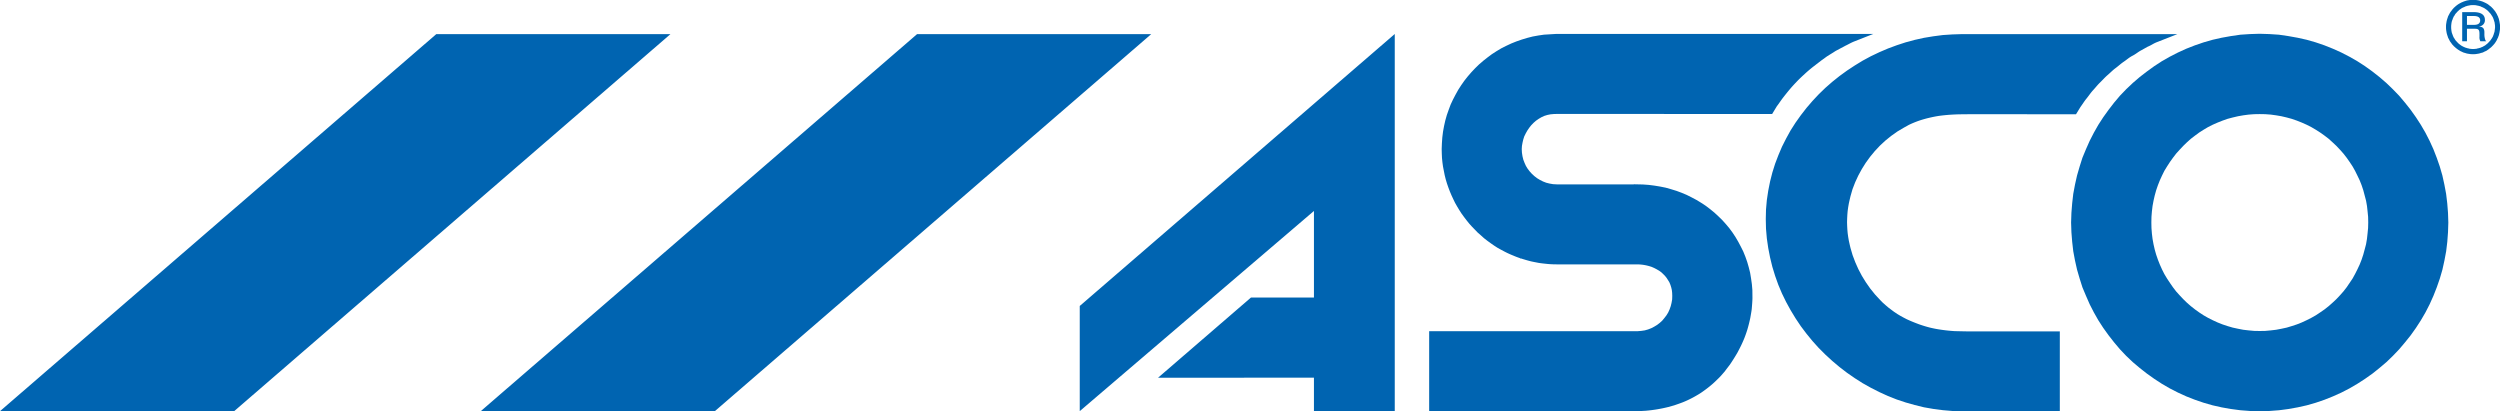
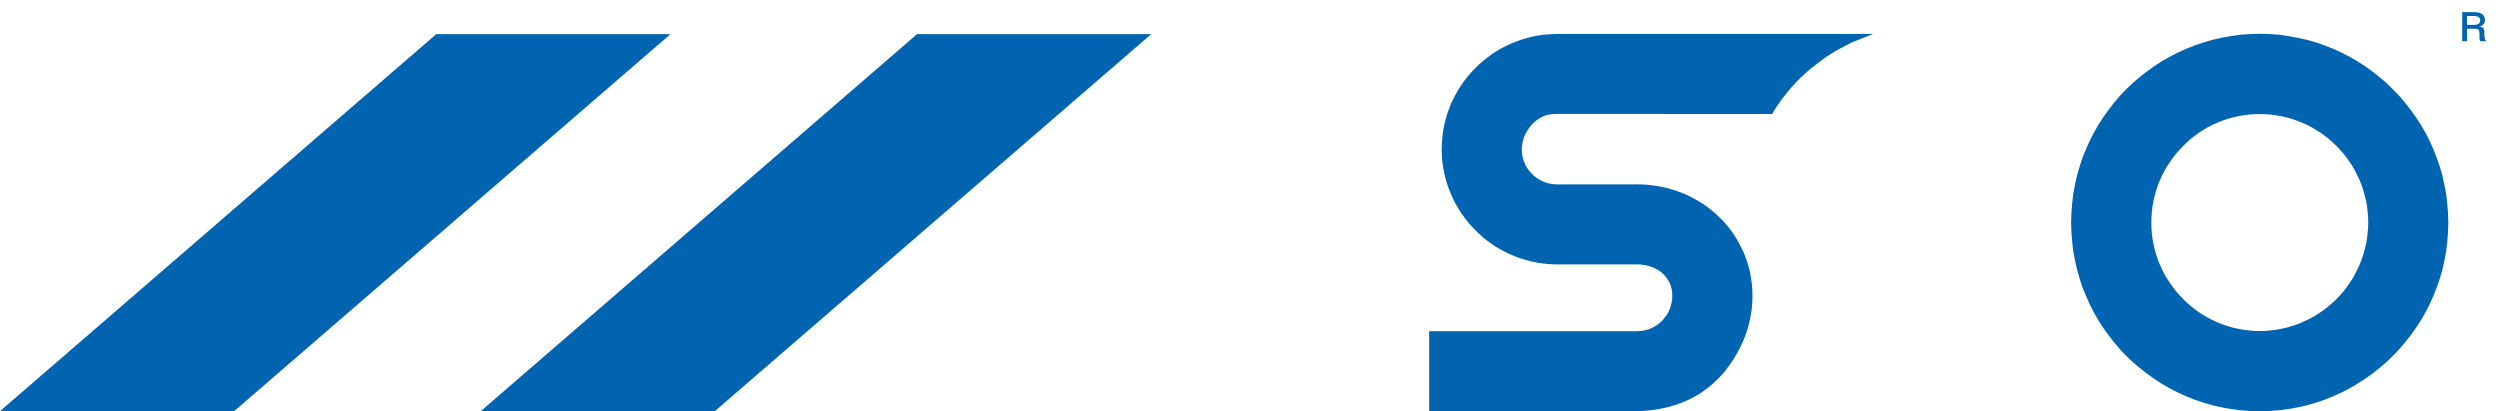
<svg xmlns="http://www.w3.org/2000/svg" width="180.35" height="29.659" viewBox="0 0 180.35 29.659">
  <g transform="translate(1983.35 2480)">
    <path d="M37741.852,1024.919h-.508v-.637h.508c.289,0,.445.111.445.3C37742.3,1024.815,37742.148,1024.919,37741.852,1024.919Zm.8,1.045a1.237,1.237,0,0,1-.051-.385v-.118c0-.274-.1-.4-.371-.415l.008-.015a.446.446,0,0,0,.4-.474c0-.363-.277-.556-.812-.556H37741v2.1h.344v-.9h.57c.289,0,.332.1.332.393v.178a.592.592,0,0,0,.066.333h.453c-.031,0-.047-.015-.07-.044A.292.292,0,0,1,37742.652,1025.963Z" transform="translate(-39546.727 -3503.126)" fill="#0064b1" />
-     <path d="M37586.535,908.03l-.008.081-.012.081-.008.074-.023.082-.023.067-.023.081-.027.067-.027.074-.039.067-.039.067-.043.059-.043.067-.047.059-.055.052-.051.059-.051.052-.059.052-.059.044-.062.052-.062.037-.07.037-.062.037-.078.03-.062.03-.078.022-.078.022-.078.015-.07.022-.086.007-.078.007h-.164l-.078-.007-.078-.007-.078-.022-.078-.015-.07-.022-.078-.022-.07-.03-.07-.03-.07-.037-.07-.037-.055-.037-.07-.052-.059-.044-.051-.044-.059-.059-.051-.059-.055-.052-.047-.059-.043-.067-.035-.059-.047-.067-.031-.067-.031-.074-.023-.067-.031-.081-.023-.067-.016-.082-.012-.074-.008-.081-.008-.081v-.163l.008-.082.008-.074.012-.081.016-.074.023-.074.031-.074.023-.074.031-.067.031-.074.047-.059.035-.067.043-.067.047-.052.055-.059.051-.059.059-.052.051-.052.059-.044.07-.044.055-.044.07-.037.07-.03.07-.03.07-.037.078-.022.07-.022.078-.015.078-.015.078-.015h.078l.082-.007.082.007h.078l.086.015.07.015.078.015.078.022.078.022.063.037.078.03.063.03.07.037.063.044.063.044.059.044.059.052.051.052.051.059.055.059.047.052.043.067.043.067.039.059.039.074.027.067.027.074.023.074.023.074.023.074.008.081.012.074.008.082v.163Zm.355-.282-.016-.1-.016-.1-.023-.1-.02-.089-.035-.089-.031-.089-.047-.089-.035-.082-.051-.081-.047-.081-.055-.074-.062-.074-.059-.074-.066-.067-.066-.067-.074-.059-.078-.059-.062-.052-.082-.052-.082-.044-.09-.044-.082-.037-.086-.037-.1-.03-.09-.03-.094-.022-.094-.015-.1-.015-.094-.007h-.2l-.1.007-.094.015-.1.015-.094.022-.09.03-.09.03-.086.037-.09.037-.082.044-.082.044-.082.052-.07.052-.078.059-.062.059-.078.067-.059.067-.066.074-.051.074-.059.074-.055.081-.043.081-.043.082-.047.089-.027.089-.031.089-.027.089-.023.1-.016.1-.016.1-.008.1v.2l.008.1.016.1.016.1.023.1.027.089.031.089.027.089.047.089.043.082.043.089.055.074.059.081.051.074.066.067.059.067.078.067.063.059.078.059.07.052.082.052.082.052.082.037.09.044.086.037.09.022.09.03.094.022.1.015.094.015.1.007h.2l.094-.007.1-.015.094-.015.094-.022.09-.03.1-.022.086-.037.082-.044.09-.037.082-.052.082-.052.063-.052.078-.059.074-.059.066-.067.066-.067.059-.067.063-.074.055-.081.047-.074.051-.089.035-.082.047-.089.031-.089.035-.089.02-.089.023-.1.016-.1.016-.1.008-.1v-.2Z" transform="translate(-39389.898 -3386)" fill="#0064b1" />
    <path d="M18480.477,1238,18449,1265.2h16.887l31.482-27.2Z" transform="translate(-20397.668 -3715.54)" fill="#0064b1" />
    <path d="M13799.475,1238,13768,1265.2h16.893l31.475-27.2Z" transform="translate(-15751.35 -3715.54)" fill="#0064b1" />
    <path d="M33955.422,1251l-.039.393-.043.393-.066.385-.1.378-.1.37-.121.363-.141.356-.164.348-.168.333-.184.333-.211.311-.211.311-.234.3-.25.281-.258.274-.277.259-.277.245-.3.237-.312.215-.312.207-.328.185-.336.17-.352.163-.355.141-.363.119-.367.111-.379.082-.387.074-.383.045-.4.037-.4.007-.4-.007-.4-.037-.391-.045-.379-.074-.379-.082-.379-.111-.355-.119-.355-.141-.355-.163-.336-.17-.324-.185-.316-.207-.3-.215-.3-.237-.281-.245-.266-.259-.258-.274-.254-.281-.23-.3-.215-.311-.207-.311-.2-.333-.168-.333-.156-.348-.141-.356-.125-.363-.105-.37-.086-.378-.07-.385-.047-.385-.031-.4-.008-.4.008-.408.031-.393.047-.393.07-.378.086-.378.105-.378.125-.363.141-.356.156-.341.168-.341.2-.326.207-.319.215-.3.23-.3.254-.281.258-.274.266-.259.281-.252.3-.23.3-.222.316-.2.324-.193.336-.17.355-.156.355-.141.355-.126.379-.1.379-.089.379-.067.391-.052.4-.03.4-.007.4.007.4.03.383.052.387.067.379.089.367.1.363.126.355.141.352.156.336.17.328.193.313.2.313.222.3.23.277.252.277.259.258.274.25.281.234.3.211.3.211.319.184.326.168.341.164.341.141.356.121.363.1.378.1.378.066.378.043.393.039.393.008.408Zm5.711-1.786-.082-.682-.125-.667-.145-.659-.187-.645-.219-.63-.242-.622-.273-.6-.3-.585-.332-.571-.355-.548-.379-.533-.41-.519-.422-.5-.453-.467-.469-.452-.5-.43-.508-.4-.535-.385-.551-.356-.57-.326-.582-.3-.609-.274-.613-.245-.629-.215-.645-.185-.664-.148-.664-.119-.68-.1-.691-.045-.7-.022-.7.022-.687.045-.687.1-.664.119-.656.148-.645.185-.629.215-.625.245-.6.274-.586.3-.574.326-.547.356-.531.385-.52.4-.5.43-.477.452-.449.467-.422.5-.4.519-.383.533-.355.548-.324.571-.3.585-.266.6-.258.622-.2.63-.187.645-.148.659-.125.667-.078.682-.055.689-.023.7.023.7.055.689.078.682.125.667.148.66.188.645.2.63.258.615.266.608.3.585.324.571.355.548.383.533.4.511.422.5.449.474.477.452.5.422.52.407.531.378.547.356.574.333.586.3.6.274.625.245.629.215.645.185.656.148.664.119.688.089.688.052.7.022.7-.022.691-.052.68-.089.664-.119.664-.148.645-.185.629-.215.613-.245.609-.274.582-.3.57-.333.551-.356.535-.378.508-.407.5-.422.469-.452.453-.474.422-.5.41-.511.379-.533.355-.548.332-.571.3-.585.273-.608.242-.615.219-.63.188-.645.145-.66.125-.667.082-.682.051-.689.023-.7-.023-.7Z" transform="translate(-35767.938 -3714.548)" fill="#0064b1" />
-     <path d="M24281,1256.62v7.587l16.895-14.441v6.246h-4.543l-6.705,5.787,11.248-.007v2.415h5.83V1237Z" transform="translate(-26186.457 -3714.548)" fill="#0064b1" />
-     <path d="M30974.613,1258.435c-.35-.022-.7-.059-1.037-.111-.262-.037-.514-.089-.758-.148-.26-.067-.5-.141-.756-.23-.3-.111-.6-.23-.9-.37l-.229-.119-.23-.126-.223-.133-.221-.148-.209-.156-.215-.163-.2-.17-.2-.178-.191-.193-.363-.393-.348-.43-.312-.445-.289-.467-.258-.489-.223-.5-.193-.511-.154-.526-.061-.259-.059-.267-.045-.267-.037-.267-.023-.267-.014-.267-.008-.267.008-.267.014-.267.023-.274.037-.267.045-.259.059-.267.061-.259.146-.511.193-.5.223-.482.258-.474.283-.452.318-.437.342-.415.363-.385.391-.363.422-.341.438-.311.461-.274.348-.193a7.232,7.232,0,0,1,.748-.311c.244-.082.5-.156.756-.215s.51-.111.779-.148c.348-.044.7-.074,1.051-.089.3-.015.607-.015.912-.015v-.007l7.838.007.318-.519c.156-.215.275-.415.445-.622s.289-.4.467-.593.318-.378.51-.563.342-.363.541-.533.357-.341.572-.5.369-.311.6-.467.377-.3.631-.43.385-.267.643-.4l.438-.245c.275-.111.393-.222.674-.333l1.475-.578h-15.543l-.689.022-.689.045-.682.089-.674.111-.668.148-.658.178-.637.208-.639.237-.623.267-.607.289-.592.319-.57.348-.562.37-.541.393-.52.415-.5.437-.482.467-.451.482-.43.5-.408.526-.385.541-.355.556-.318.578-.3.593-.258.608-.238.622-.2.637-.164.645-.133.667-.1.667-.061.689-.016.689.016.7.061.7.1.689.133.682.164.674.2.652.23.645.266.63.3.615.326.593.355.585.377.563.408.541.43.526.451.5.482.482.5.459.52.437.541.415.555.385.57.363.594.333.613.311.615.282.639.252.645.215.658.185.66.163.682.119.682.089.689.059.689.015h7.061v-5.757h-6.668C30975.227,1258.45,30974.916,1258.442,30974.613,1258.435Z" transform="translate(-32816.961 -3714.548)" fill="#0064b1" />
    <path d="M27706.279,1255.042l-.059-.415-.066-.4-.1-.4-.111-.385-.133-.378-.15-.37-.178-.356-.184-.348-.2-.341-.215-.326-.229-.311-.252-.3-.26-.289-.281-.274-.289-.267-.3-.245-.311-.237-.326-.215-.342-.208-.348-.185-.355-.178-.369-.156-.379-.141-.387-.119-.391-.111-.408-.082-.408-.067-.414-.052-.416-.03-.658-.015v.007h-5.557l-.268-.015-.252-.044-.236-.059-.23-.089-.221-.111-.209-.126-.193-.148-.178-.163-.162-.178-.148-.193-.127-.208-.1-.222-.088-.23-.059-.245-.039-.252-.014-.259.014-.23.039-.222.053-.23.072-.23.105-.215.117-.208.135-.2.146-.185.164-.171.178-.156.191-.133.2-.119.217-.1.221-.067.223-.045.244-.022a1.656,1.656,0,0,0,.193-.007l15.551.007.336-.556c.162-.207.295-.422.457-.63s.32-.407.49-.608.342-.385.52-.571.363-.356.555-.533.385-.341.586-.5l.607-.467.4-.289.637-.4.666-.356c.238-.111.4-.215.652-.319l1.393-.548h-22.887l-.867.052-.406.059-.408.074-.393.1-.393.119-.385.133-.371.148-.363.17-.355.178-.348.208-.334.215-.318.237-.311.245-.3.259-.281.274-.273.289-.26.3-.246.311-.229.326-.215.333-.193.348-.186.356-.17.363-.141.378-.133.378-.111.393-.09.4-.074.407-.051.415-.029.415-.016.422.008.326.014.319.031.311.043.311.061.311.059.3.074.3.09.3.1.289.109.289.119.281.127.274.133.274.148.259.156.259.162.252.178.245.18.237.191.237.2.222.209.215.207.215.23.2.221.2.238.185.244.178.244.17.252.163.268.148.266.141c.193.1.385.185.586.267a5.152,5.152,0,0,0,.482.185l.035.03h.059c.252.082.506.156.75.215.17.037.334.067.5.1.223.037.445.059.666.081s.461.03.684.03H27698a3.248,3.248,0,0,1,.594.059,3.629,3.629,0,0,1,.465.126l.186.082.17.089.172.1.156.111.133.126.133.133.119.148.1.156.1.163.074.178.059.185.045.193.023.208.008.215-.008.259-.045.252-.059.237-.082.23-.1.222-.127.207-.148.193-.154.185-.178.163-.193.148-.209.126-.213.111-.23.089-.238.067-.25.037-.26.022H27683v5.772h15.07c.178-.007.348-.022.527-.03a10.344,10.344,0,0,0,1.658-.274l.424-.119c.213-.074.414-.141.621-.222s.393-.17.586-.267.371-.2.557-.311.348-.23.518-.356.326-.252.488-.393.3-.281.453-.43.273-.3.414-.459c.125-.17.252-.333.379-.5q.278-.411.533-.845l.141-.267a8.8,8.8,0,0,0,.379-.822c.072-.185.139-.378.2-.571q.132-.444.223-.889c.035-.208.074-.408.1-.615.021-.267.045-.526.051-.785l-.006-.585Z" transform="translate(-29563.25 -3714.548)" fill="#0064b1" />
  </g>
</svg>